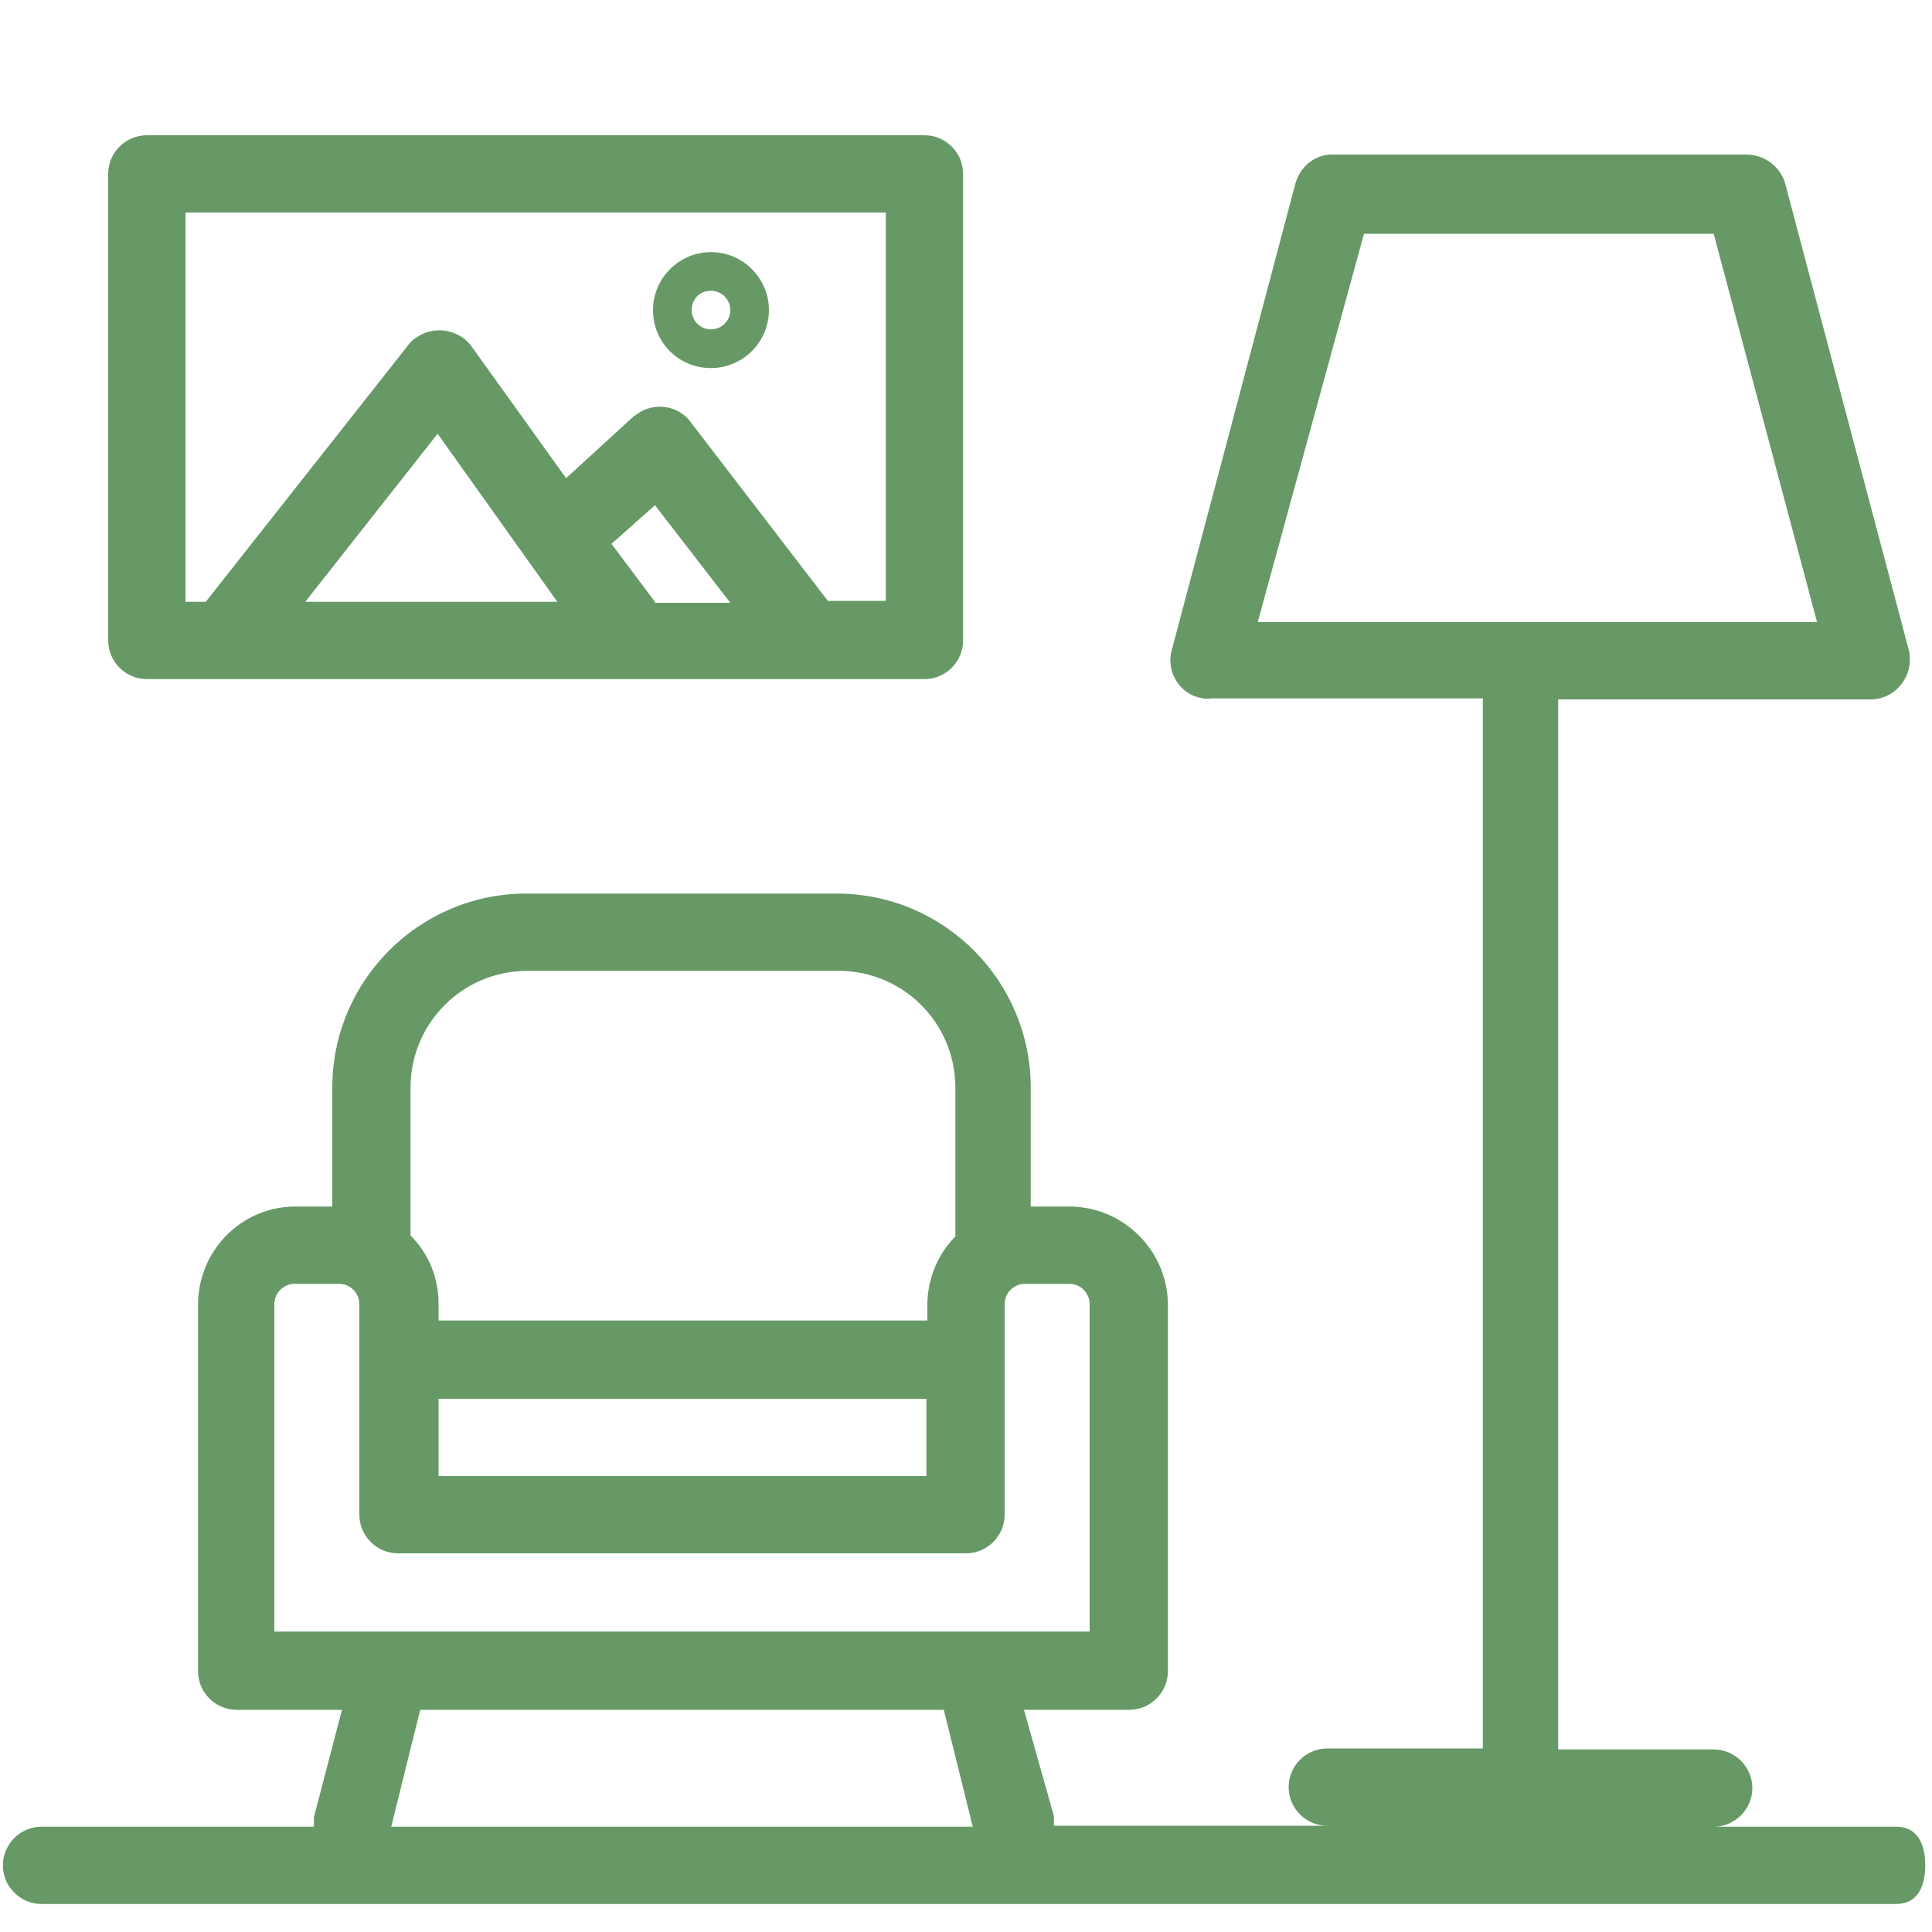
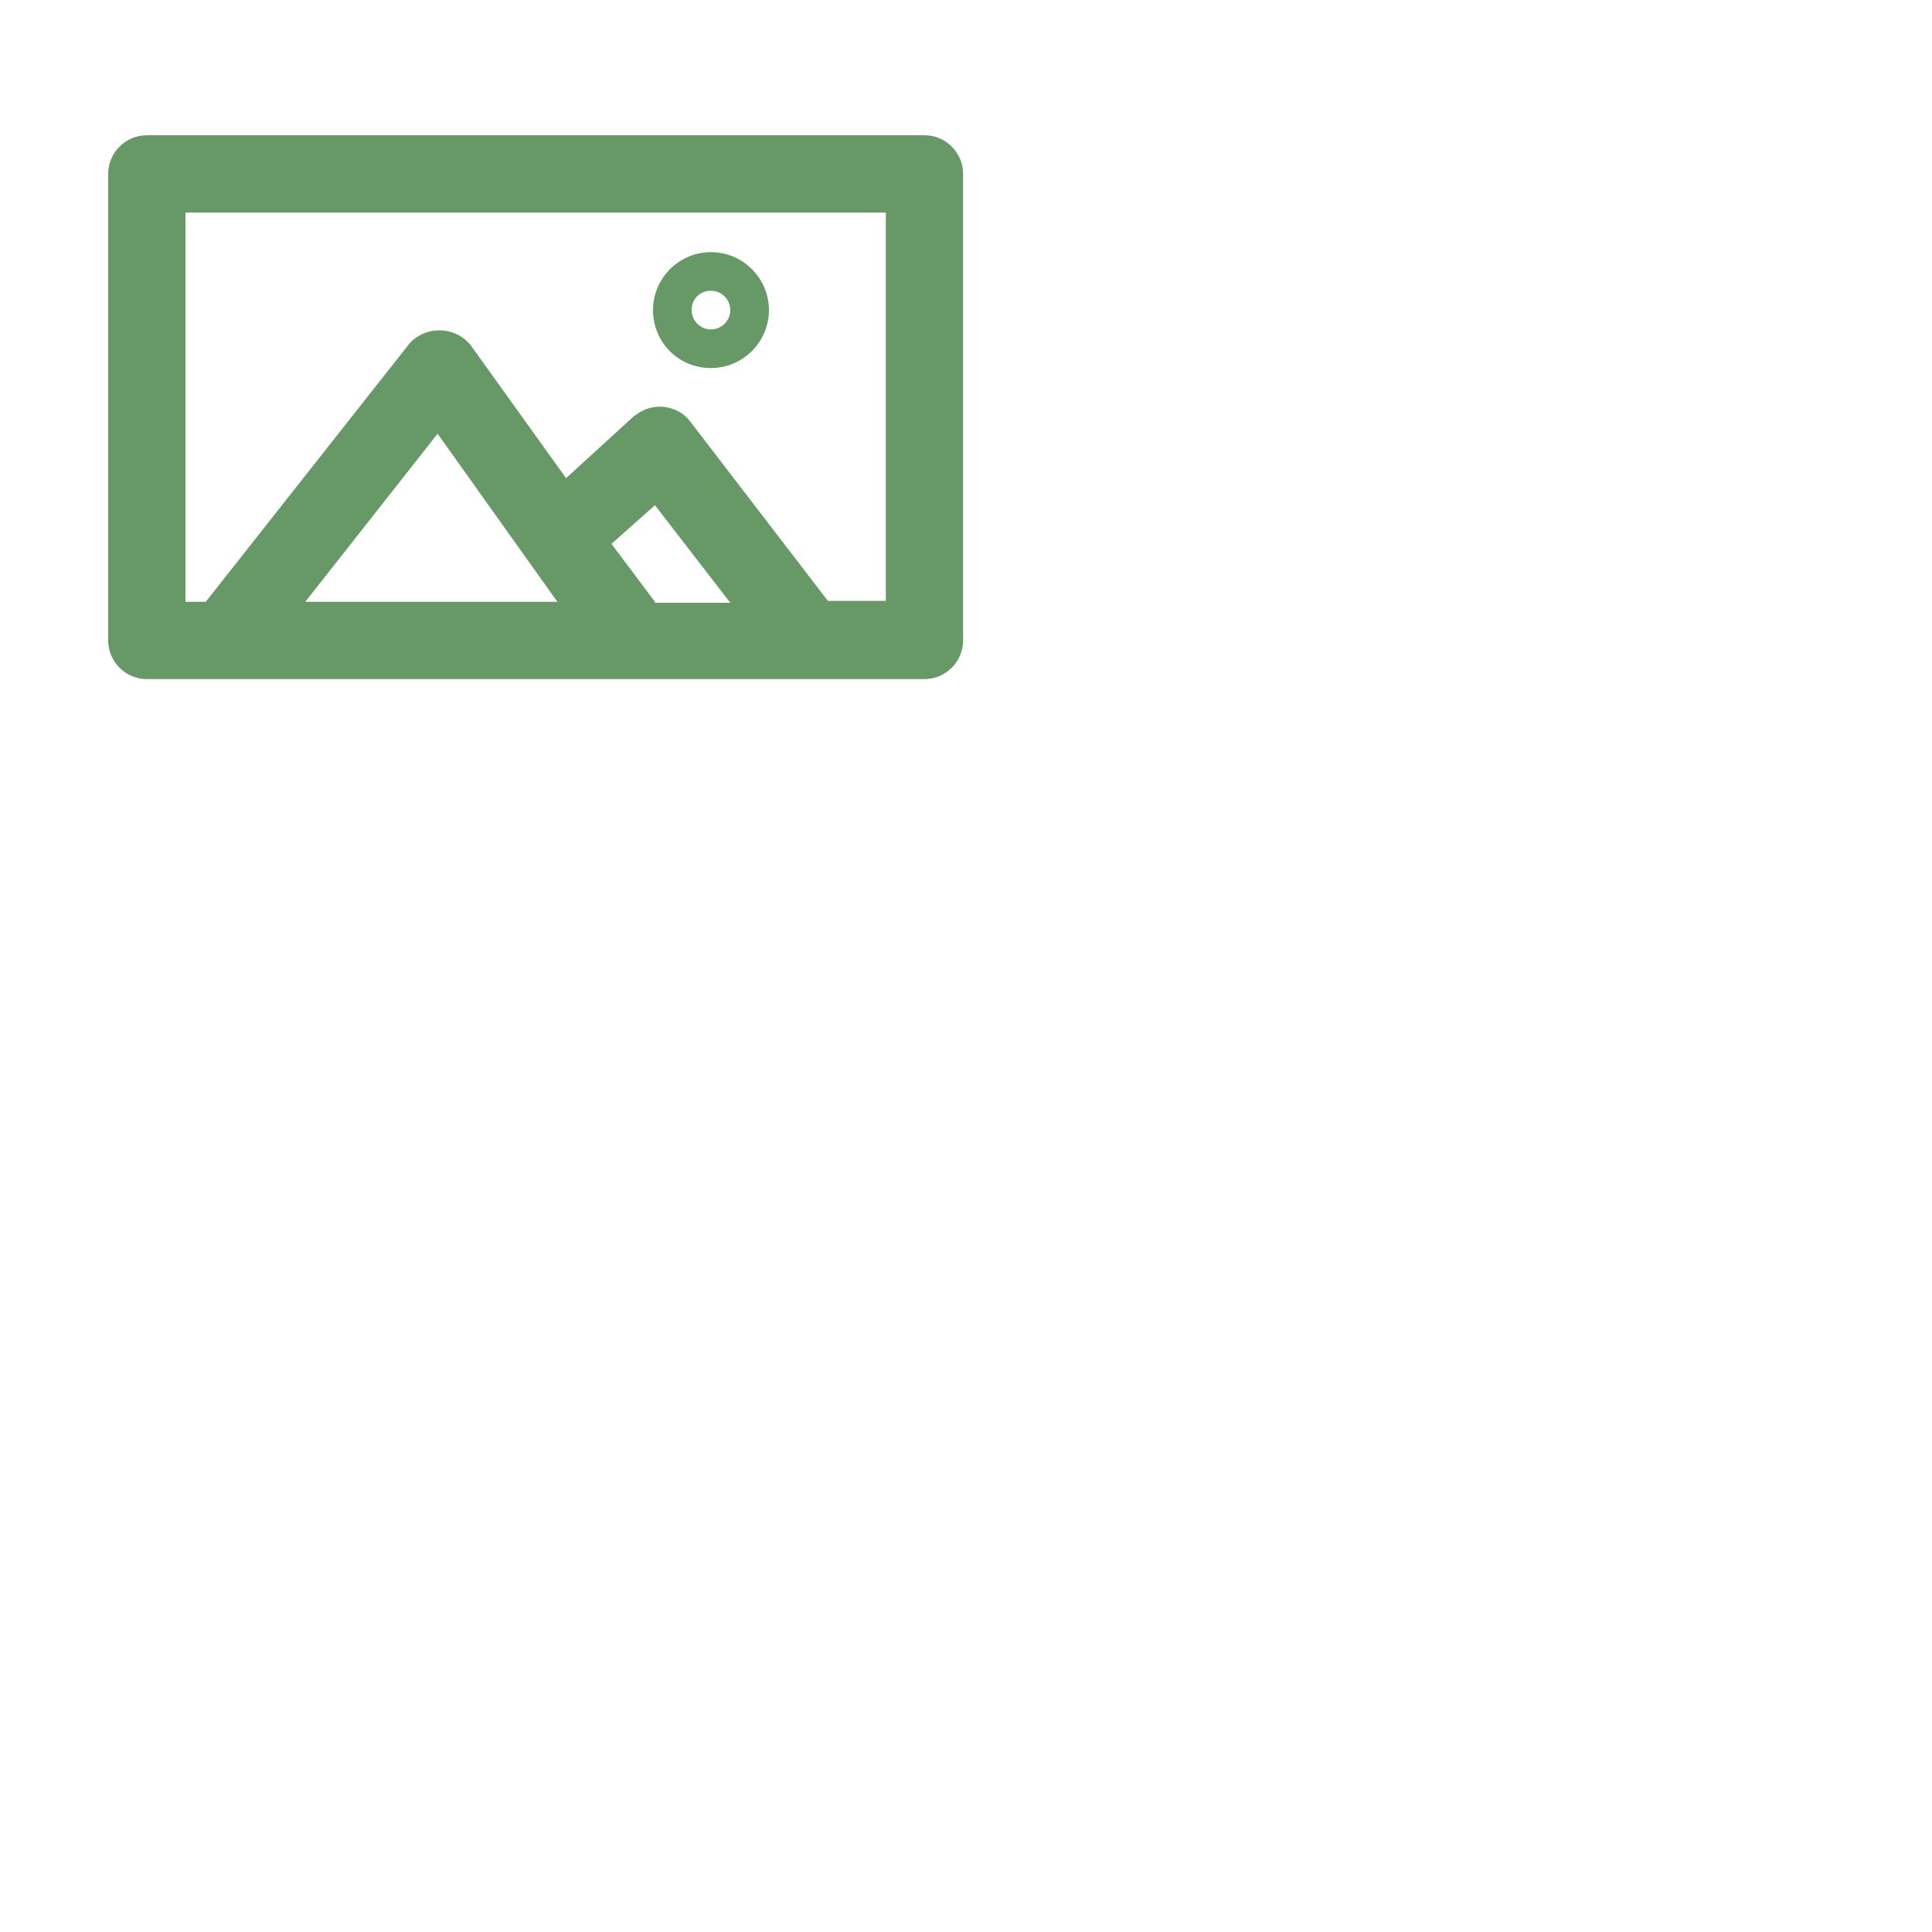
<svg xmlns="http://www.w3.org/2000/svg" version="1.1" id="Livello_1" x="0px" y="0px" viewBox="0 0 200 200" style="enable-background:new 0 0 200 200;" xml:space="preserve">
  <style type="text/css"> .st0{fill:#669966;} </style>
  <title>staging</title>
  <desc>Created with Sketch.</desc>
  <path class="st0" d="M15.2,70.3h80.5c2.2,0,4-1.8,4-4V18c0-2.2-1.8-4-4-4H15.2c-2.2,0-4,1.8-4,4v48.3C11.2,68.5,13,70.3,15.2,70.3z M31.6,62.3l13.7-17.4l12.4,17.4C57.7,62.3,31.6,62.3,31.6,62.3z M67.8,62.3l-4.5-6l4.5-4l7.8,10.1h-8h0.2V62.3z M19.3,22h72.4v40.2 h-6L71.5,43.7c-1.3-1.8-3.9-2.1-5.6-0.8c-0.1,0.1-0.2,0.1-0.3,0.2l-7,6.4l-9.9-13.8c-1.4-1.7-3.9-2-5.7-0.7 c-0.3,0.2-0.6,0.5-0.8,0.8L21.3,62.3h-2.1V22H19.3z" />
-   <path class="st0" d="M196.3,189.1h-18.9c2.2,0,4-1.8,4-4s-1.8-4-4-4h-16.1V72.4h32.2c2.2,0.1,4.1-1.7,4.2-3.9c0-0.4,0-0.8-0.1-1.2 L184.8,19c-0.5-1.8-2.2-3-4-3h-42.7c-1.9-0.1-3.5,1.2-4,3l-12.8,48.3c-0.6,2.1,0.7,4.4,2.8,4.9c0.4,0.1,0.8,0.2,1.2,0.1h28.2V181 h-16.1c-2.2,0-4,1.8-4,4s1.8,4,4,4h-28.3c0-0.3,0-0.6,0-1l-3.1-11h10.9c2.2,0,4-1.8,4-4v-37.9c0-5.6-4.6-10.2-10.2-10.2h-4v-12.3 c0-11.1-9-20.1-20.1-20.1H54.5c-11.1,0-20.1,9-20.1,20.1v12.3h-4c-5.5,0.1-9.9,4.6-9.9,10.2V173c0,2.2,1.8,4,4,4h10.9l-2.9,11.1 c0,0.3,0,0.6,0,1H4.3c-2.2,0-4,1.8-4,4s1.8,4,4,4h192c2.2,0,3-1.8,3-4C199.3,190.9,198.5,189.1,196.3,189.1z M42.5,112.6 c0-6.7,5.4-12.1,12.1-12.1h32.2c6.7,0,12.1,5.4,12.1,12.1V128c-1.9,1.9-2.9,4.5-2.9,7.1v1.6H45.4V135c0-2.7-1-5.2-2.9-7.1V112.6z M95.9,144.8v8H45.4v-8H95.9z M28.4,168.9V135c0-1.2,1-2.1,2.1-2.1h4.6c1.2,0,2.1,1,2.1,2.1v21.8c0,2.2,1.8,4,4,4H100 c2.2,0,4-1.8,4-4V135c0-1.2,1-2.1,2.1-2.1h4.6c1.2,0,2.1,1,2.1,2.1v33.9H28.4z M40.5,189.1l3-12.1h54.2l3,12.1H40.5z M130.2,64.4 l11-40.2h36.2l10.7,40.2H130.2L130.2,64.4z" />
  <path class="st0" d="M73.6,38.1c3.3,0,6-2.7,6-6s-2.7-6-6-6s-6,2.7-6,6S70.2,38.1,73.6,38.1z M73.6,30.1c1.1,0,2,0.9,2,2s-0.9,2-2,2 s-2-0.9-2-2S72.4,30.1,73.6,30.1z" />
</svg>